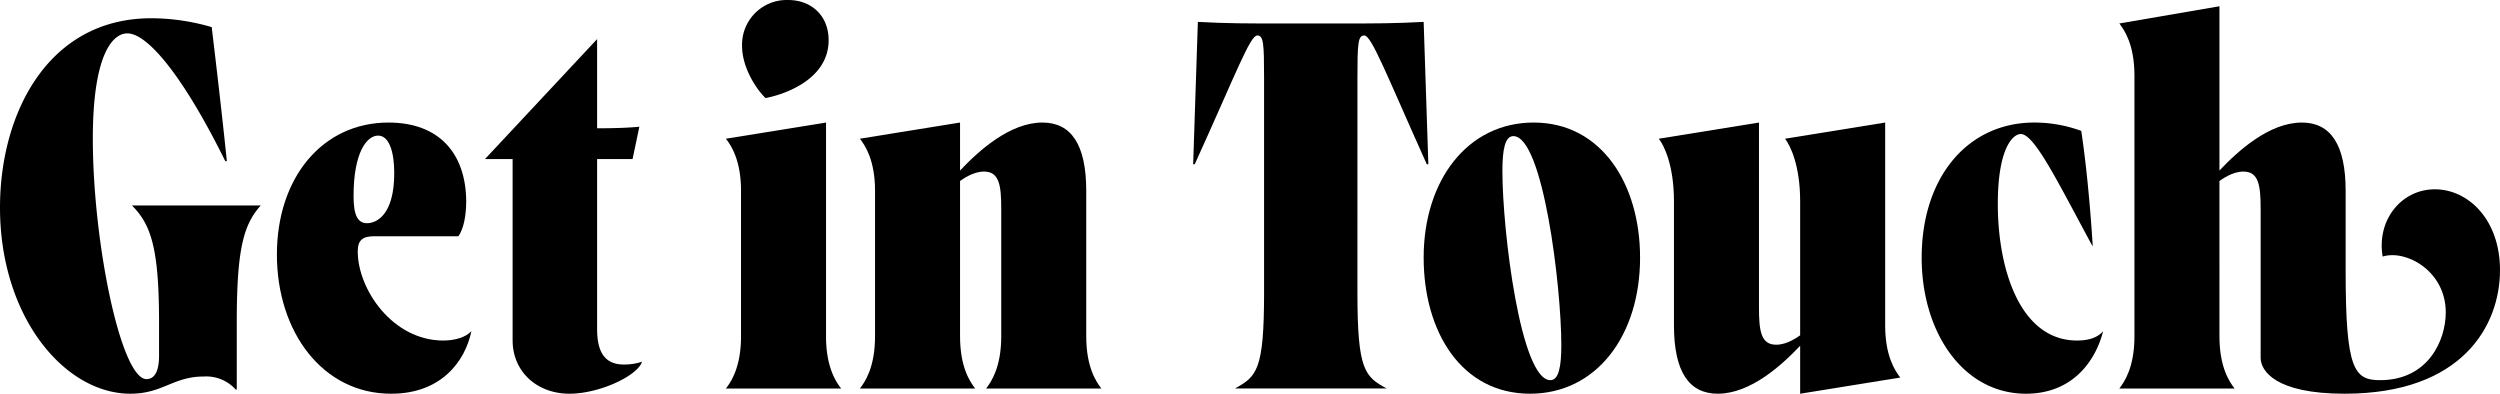
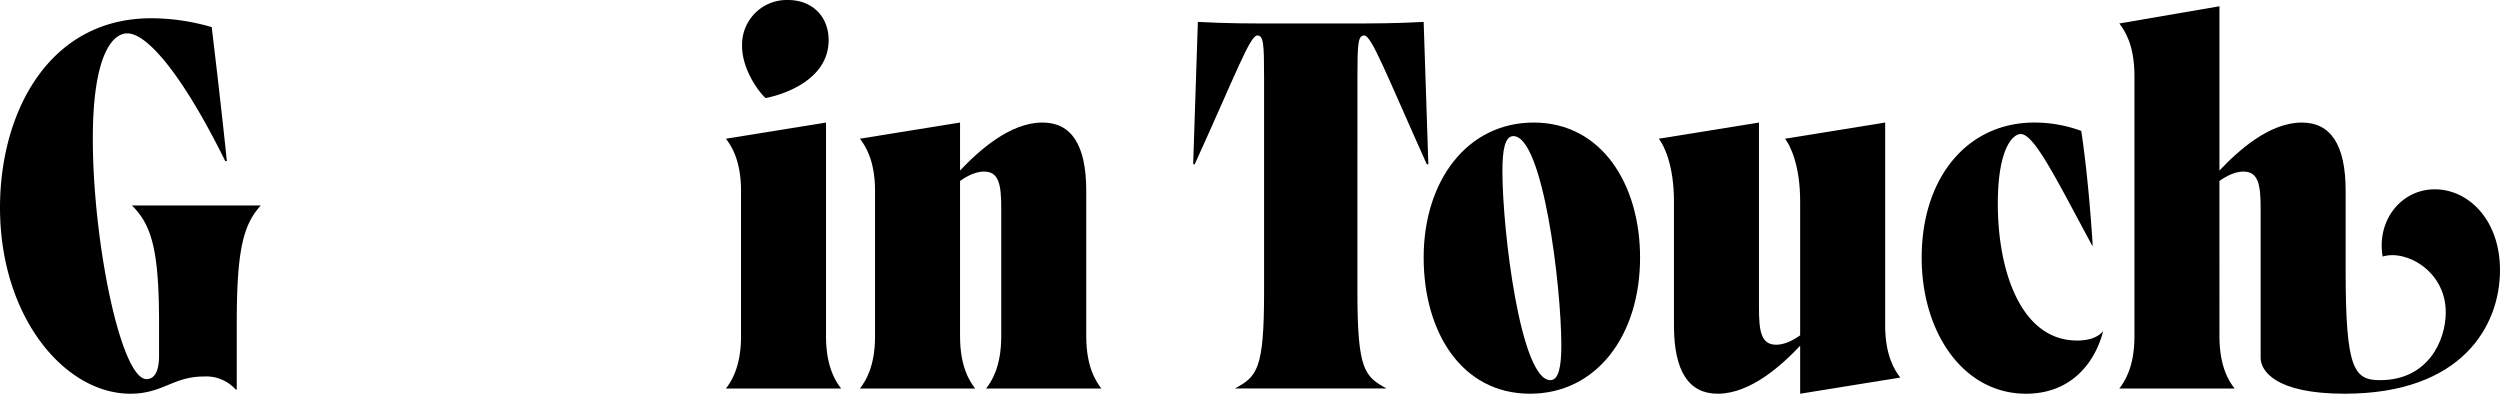
<svg xmlns="http://www.w3.org/2000/svg" width="575.269" height="90.597" viewBox="0 0 575.269 90.597">
  <path d="M0,47.758C0,25.919,11.16,4.2,34.8,4.2a49.925,49.925,0,0,1,13.919,2.04c1.08,9.12,2.28,19.2,3.48,30.839h-.36C42.6,18.359,34.2,7.679,29.279,7.679c-3.12,0-7.92,4.32-7.92,24.24,0,23.879,6.48,55.318,12.36,55.318,1.559,0,2.88-1.321,2.88-5.4v-7.56c0-17.04-1.8-22.559-6.24-27H60c-3.96,4.44-5.52,9.959-5.52,27V89.636h-.24a9.112,9.112,0,0,0-7.32-3c-7.08,0-9.48,3.96-16.919,3.96-15.12,0-30-17.639-30-42.838" />
-   <path d="M63.718,58.558C63.718,40.919,74.159,28.2,89.4,28.2c11.64,0,17.76,7.08,17.879,18,0,3.48-.6,6.48-1.8,8.16H86.157c-2.64,0-3.84.84-3.84,3.48,0,8.759,8.04,20.519,19.68,20.519,2.879,0,5.279-.84,6.48-2.16-1.441,6.96-6.959,14.4-18.48,14.4-15.719,0-26.279-14.159-26.279-32.038m20.76-7.2c2.159,0,6.239-1.92,6.239-11.52,0-4.679-1.08-8.639-3.72-8.639-2.519,0-5.64,3.72-5.64,13.919,0,4.44.96,6.24,3.121,6.24" />
-   <path d="M117.956,78.357V36.6H111.6L137.4,9V29.519q6.121,0,9.72-.36l-1.56,7.44H137.4V75.717c0,4.8,1.44,8.16,6.12,8.16a12.931,12.931,0,0,0,4.08-.6h.12c-1.08,3.24-9.84,7.319-16.68,7.319-7.559,0-13.079-5.159-13.079-12.239" />
  <path d="M170.515,77.4V43.918c0-7.08-2.28-10.439-3.479-12l23.039-3.72V77.4c0,7.08,2.279,10.439,3.479,12H167.036c1.2-1.56,3.479-4.919,3.479-12M181.315,0c5.52,0,9.359,3.72,9.359,9.24,0,9.479-11.159,12.719-14.519,13.319-1.8-1.68-5.4-6.72-5.4-12A10.281,10.281,0,0,1,181.315,0" />
  <path d="M230.393,77.4V48c0-5.4-.48-8.519-3.96-8.519-2.519,0-4.8,1.68-5.519,2.159V77.4c0,7.08,2.279,10.439,3.479,12H197.874c1.2-1.561,3.48-4.92,3.48-12V43.918c0-7.08-2.28-10.439-3.48-12l23.04-3.72v11.04c4.2-4.44,11.4-11.04,18.958-11.04,6.6,0,10.081,5.04,10.081,15.719V77.4c0,7.08,2.279,10.439,3.479,12H226.914c1.2-1.561,3.479-4.92,3.479-12" />
  <path d="M290.873,67.317V17.879c0-7.8-.119-9.72-1.559-9.72-1.679,0-4.8,8.52-14.4,29.639h-.359l1.08-32.758c6.84.36,11.279.36,18.359.36h15.238c7.2,0,11.52,0,18.36-.36l1.08,32.758h-.36c-9.48-21.119-12.718-29.639-14.4-29.639-1.439,0-1.559,1.92-1.559,9.72V67.317c0,17.879,1.68,19.319,6.719,22.079H284.154c5.039-2.76,6.719-4.2,6.719-22.079" />
  <path d="M327.593,59.278c0-17.759,10.08-31.079,25.318-31.079,15.6,0,24.481,14.16,24.481,31.079,0,18-10.08,31.319-25.321,31.319-15.718,0-24.478-14.16-24.478-31.319m29.158,28.2c1.92,0,2.521-3.12,2.521-8.04,0-13.559-4.2-48.118-11.041-48.118-1.919,0-2.519,3.12-2.519,8.04,0,13.8,4.2,48.118,11.039,48.118" />
  <path d="M385.191,74.877V46.318c0-8.279-2.279-12.839-3.479-14.4l23.04-3.72V70.8c0,5.4.478,8.52,3.959,8.52,2.519,0,4.8-1.68,5.519-2.16V46.318c0-8.279-2.279-12.839-3.478-14.4l23.039-3.72V74.877c0,7.08,2.279,10.44,3.478,12L414.23,90.6V79.557c-4.2,4.44-11.4,11.039-18.959,11.039-6.6,0-10.08-5.039-10.08-15.719" />
  <path d="M442.193,59.278c0-18.479,10.559-31.079,25.918-31.079a31.258,31.258,0,0,1,10.8,1.92c1.078,7.08,2.039,16.8,2.638,26.4h-.119c-8.16-15.119-13.32-25.679-16.439-25.679-1.8,0-5.279,3.24-5.279,16.08,0,15.359,5.279,31.438,18.238,31.438,2.519,0,4.68-.6,6-2.16-1.8,7.08-7.2,14.4-17.76,14.4-14.4,0-24-14.039-24-31.318" />
  <path d="M520.191,82.317V48c0-5.4-.48-8.519-3.961-8.519-2.519,0-4.8,1.68-5.519,2.159V77.4c0,7.08,2.279,10.44,3.48,12h-26.52c1.2-1.56,3.481-4.92,3.481-12v-60c0-7.08-2.279-10.44-3.481-12l23.04-3.96v37.8c4.2-4.44,11.4-11.04,18.959-11.04,6.6,0,10.08,5.04,10.08,15.72V62.4c0,22.559,1.92,25.079,7.92,25.079,11.039,0,15.119-9.12,15.119-15.6,0-9.6-9.241-14.52-14.52-12.84-1.439-8.4,4.32-15.48,12-15.48s15,6.96,15,18.6c0,12.719-8.64,28.438-35.76,28.438-15.959,0-19.318-5.279-19.318-8.279" />
</svg>